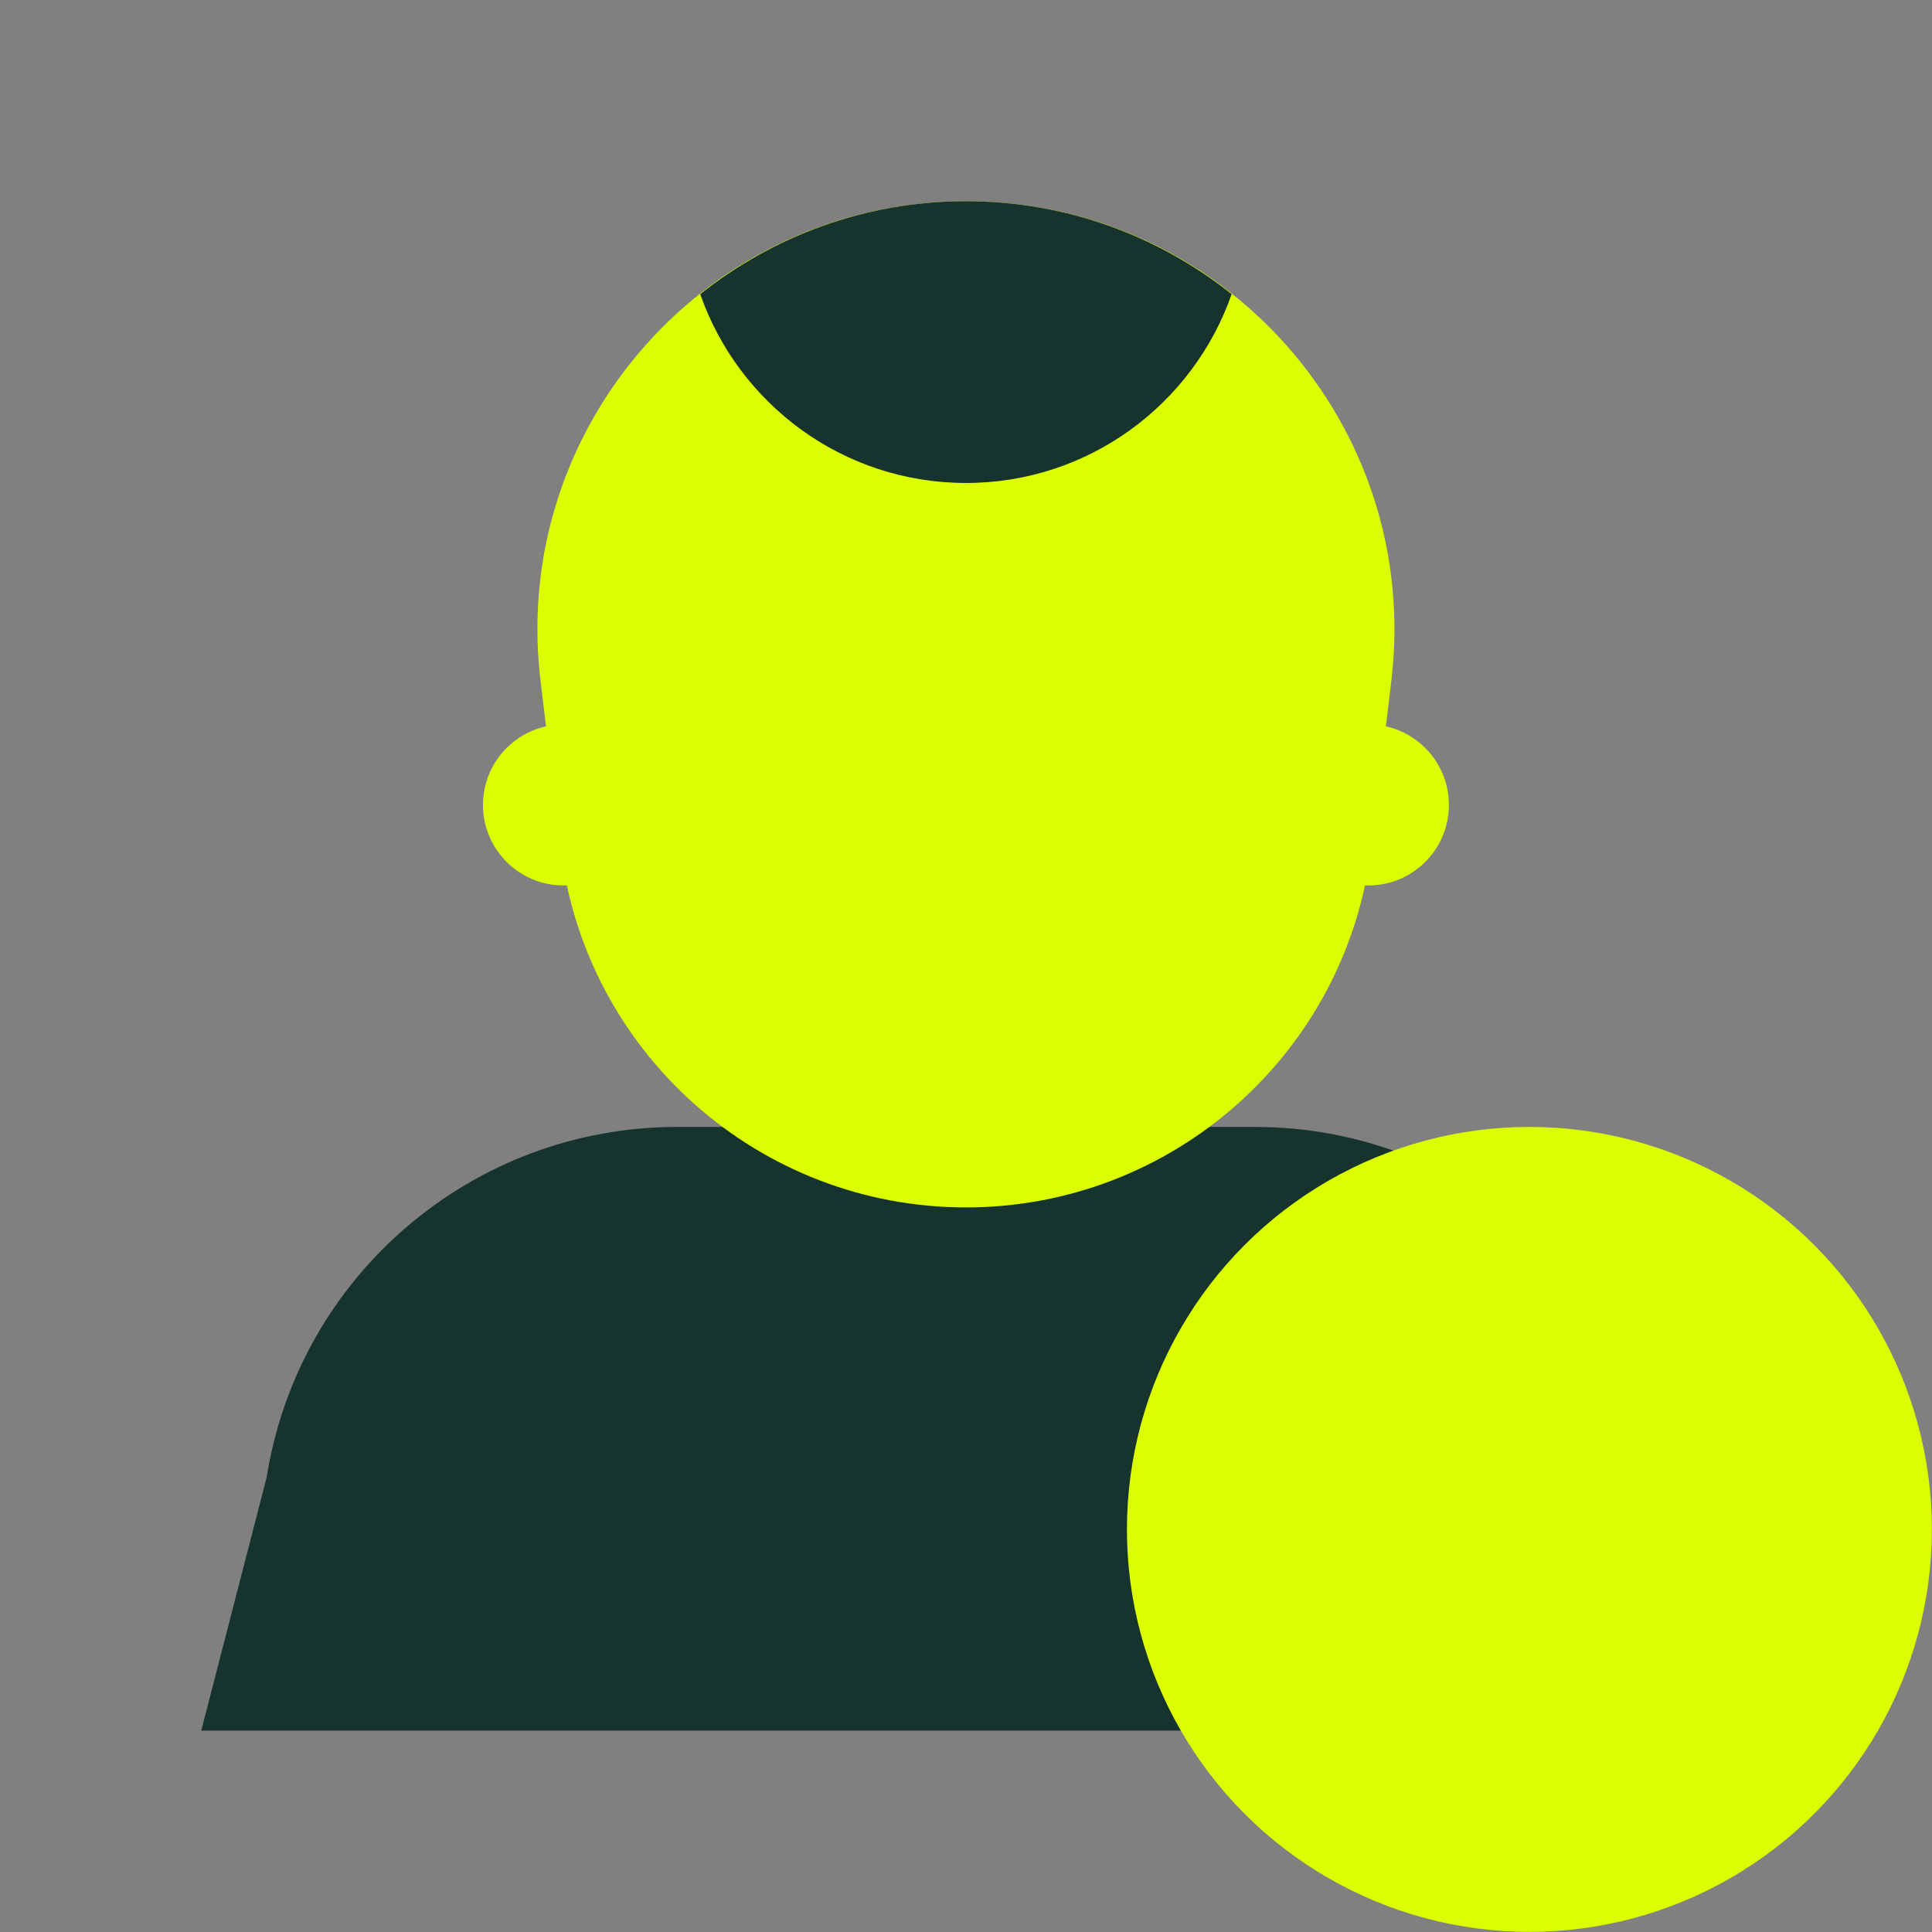
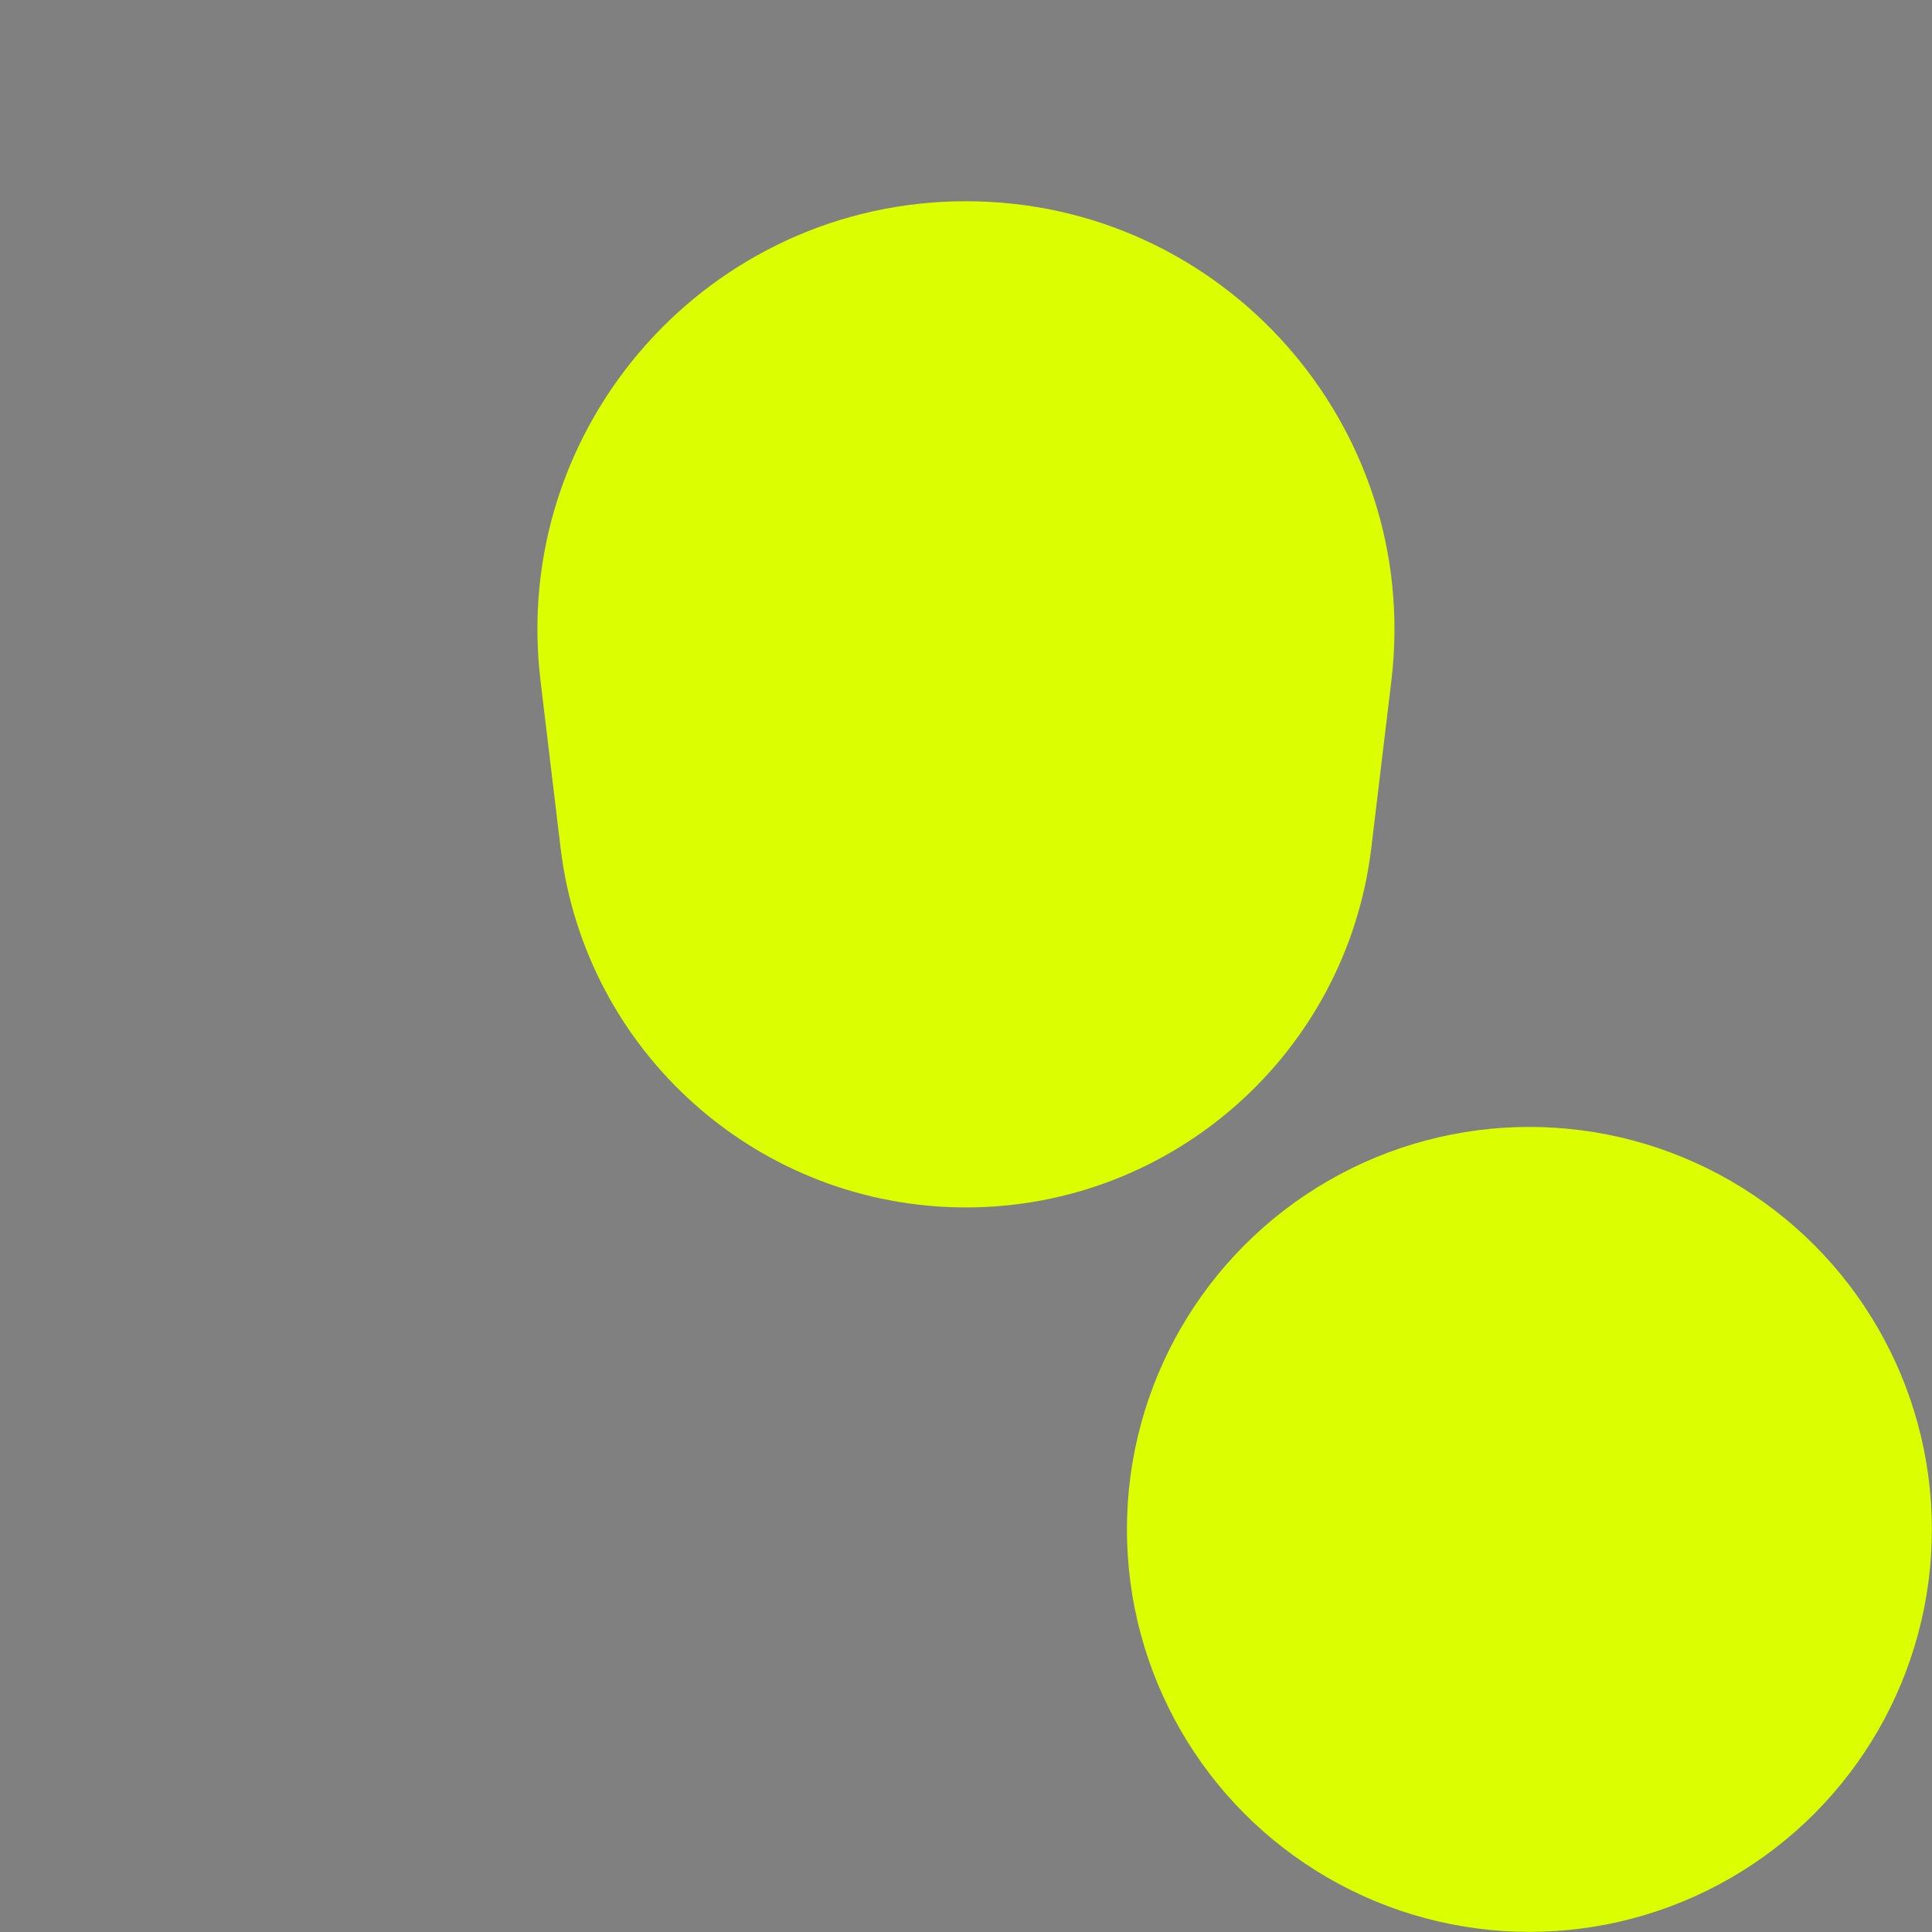
<svg xmlns="http://www.w3.org/2000/svg" viewBox="0,0,256,256" width="144px" height="144px">
  <rect x="0" y="0" width="256" height="256" fill="#808080" stroke="none" />
  <g fill="none" fill-rule="nonzero" stroke="none" stroke-width="1" stroke-linecap="butt" stroke-linejoin="miter" stroke-miterlimit="10" stroke-dasharray="" stroke-dashoffset="0" font-family="none" font-weight="none" font-size="none" text-anchor="none" style="mix-blend-mode: normal">
    <g transform="scale(5.333,5.333)">
-       <path d="M43,43h-38l1.624,-6.287c0.792,-5.017 5.117,-8.713 10.197,-8.713h14.357c5.08,0 9.405,3.696 10.197,8.713z" fill="#17332d" />
-       <path d="M34,22h-20c-1.104,0 -2,-0.896 -2,-2c0,-1.104 0.896,-2 2,-2h20c1.104,0 2,0.896 2,2c0,1.104 -0.896,2 -2,2z" fill="#dbff00" />
      <path d="M24,30v0c-5.135,0 -9.46,-3.837 -10.072,-8.936l-0.498,-4.15c-0.761,-6.337 4.187,-11.914 10.57,-11.914v0c6.383,0 11.331,5.577 10.57,11.915l-0.498,4.15c-0.612,5.098 -4.937,8.935 -10.072,8.935z" fill="#dbff00" />
-       <path d="M24,5c-2.513,0 -4.795,0.873 -6.602,2.308c0.954,2.73 3.546,4.692 6.602,4.692c3.056,0 5.648,-1.962 6.602,-4.692c-1.807,-1.435 -4.089,-2.308 -6.602,-2.308z" fill="#17332d" />
      <circle cx="38" cy="38" r="10" fill="#dbff00" />
-       <rect x="37" y="32.286" width="3" height="10" fill="#dbff00" />
      <rect x="34" y="41" width="8" height="3" fill="#dbff00" />
-       <rect x="34" y="34" width="4" height="3" fill="#dbff00" />
    </g>
  </g>
</svg>